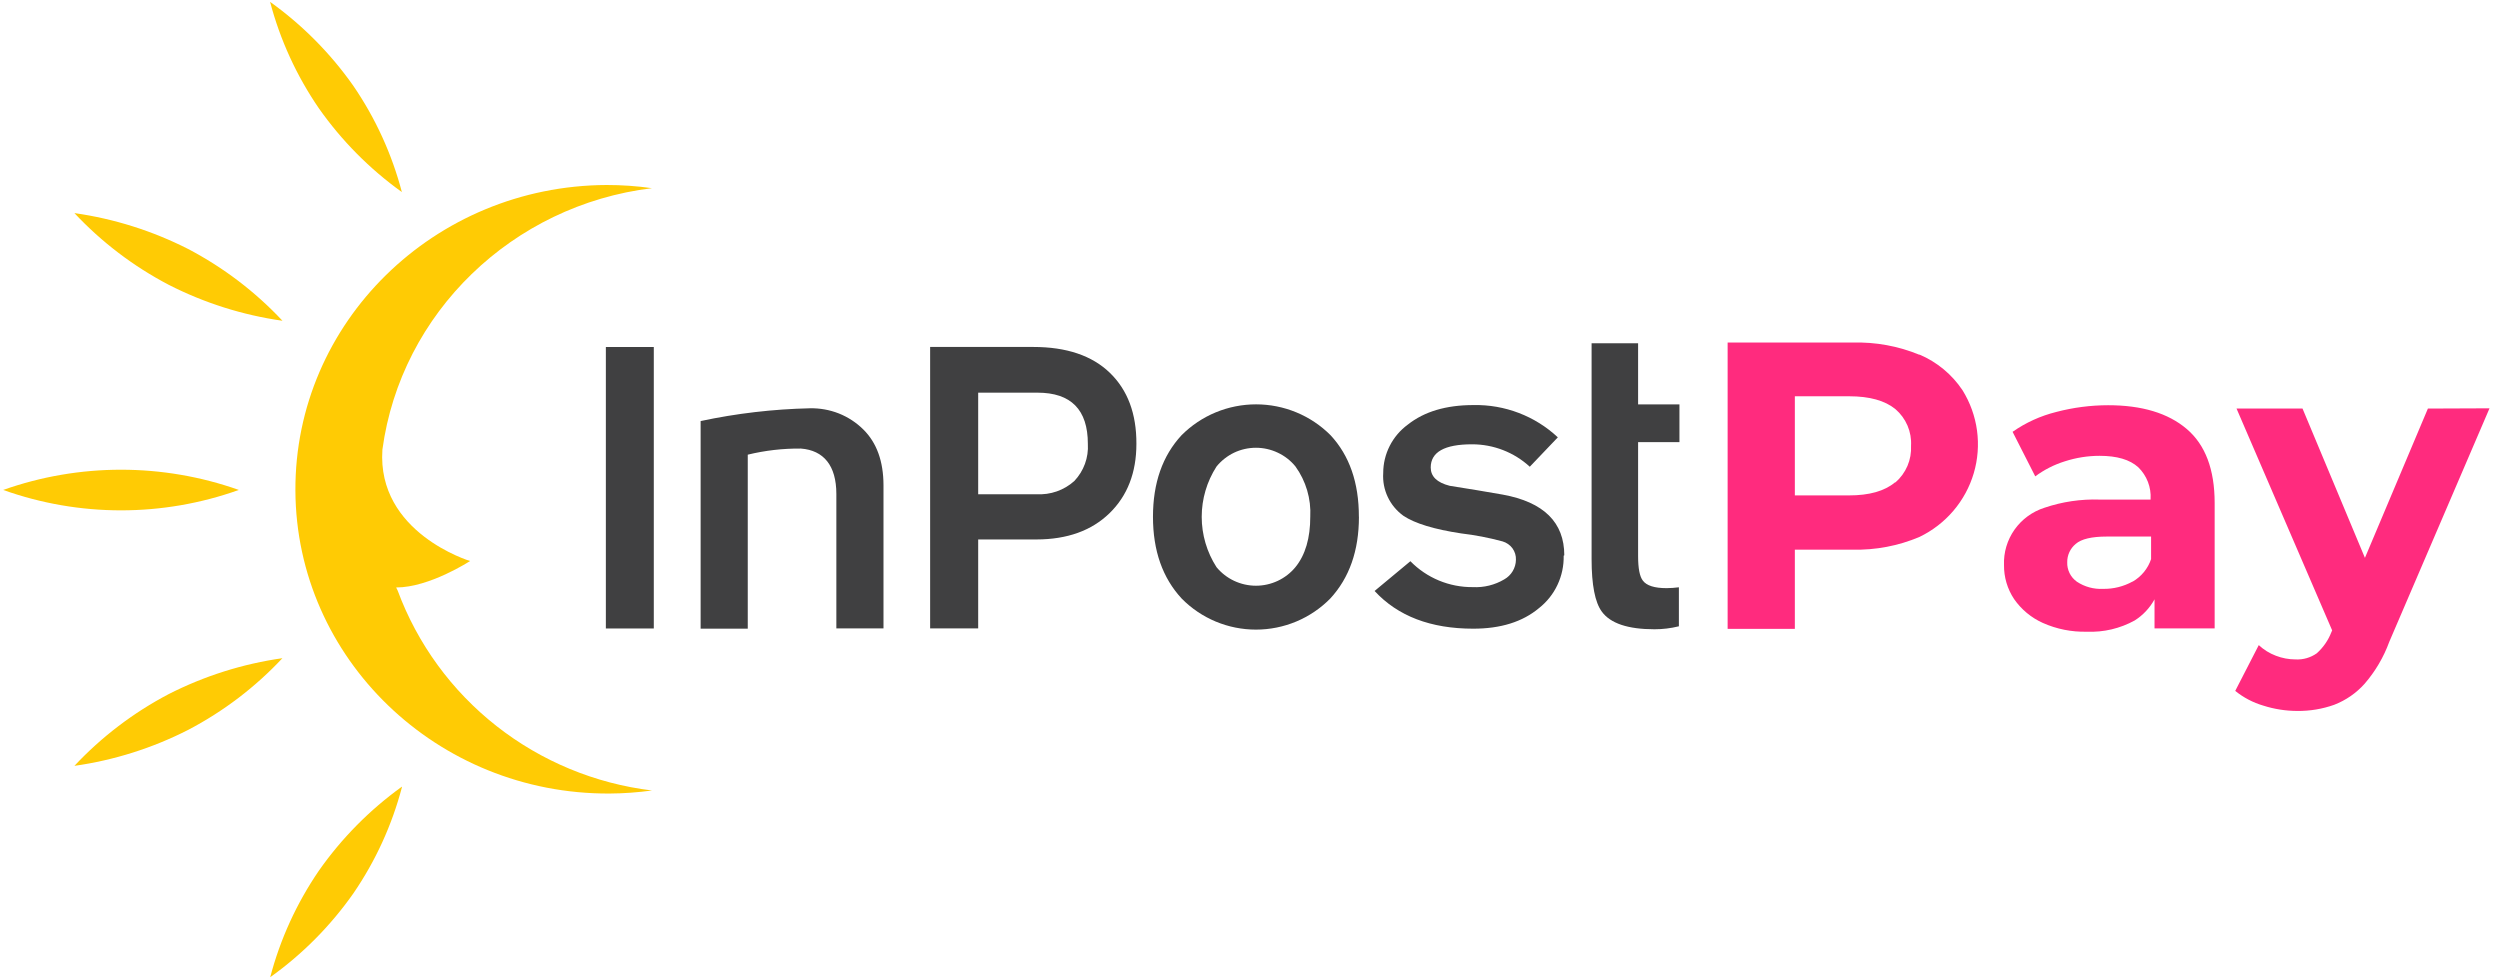
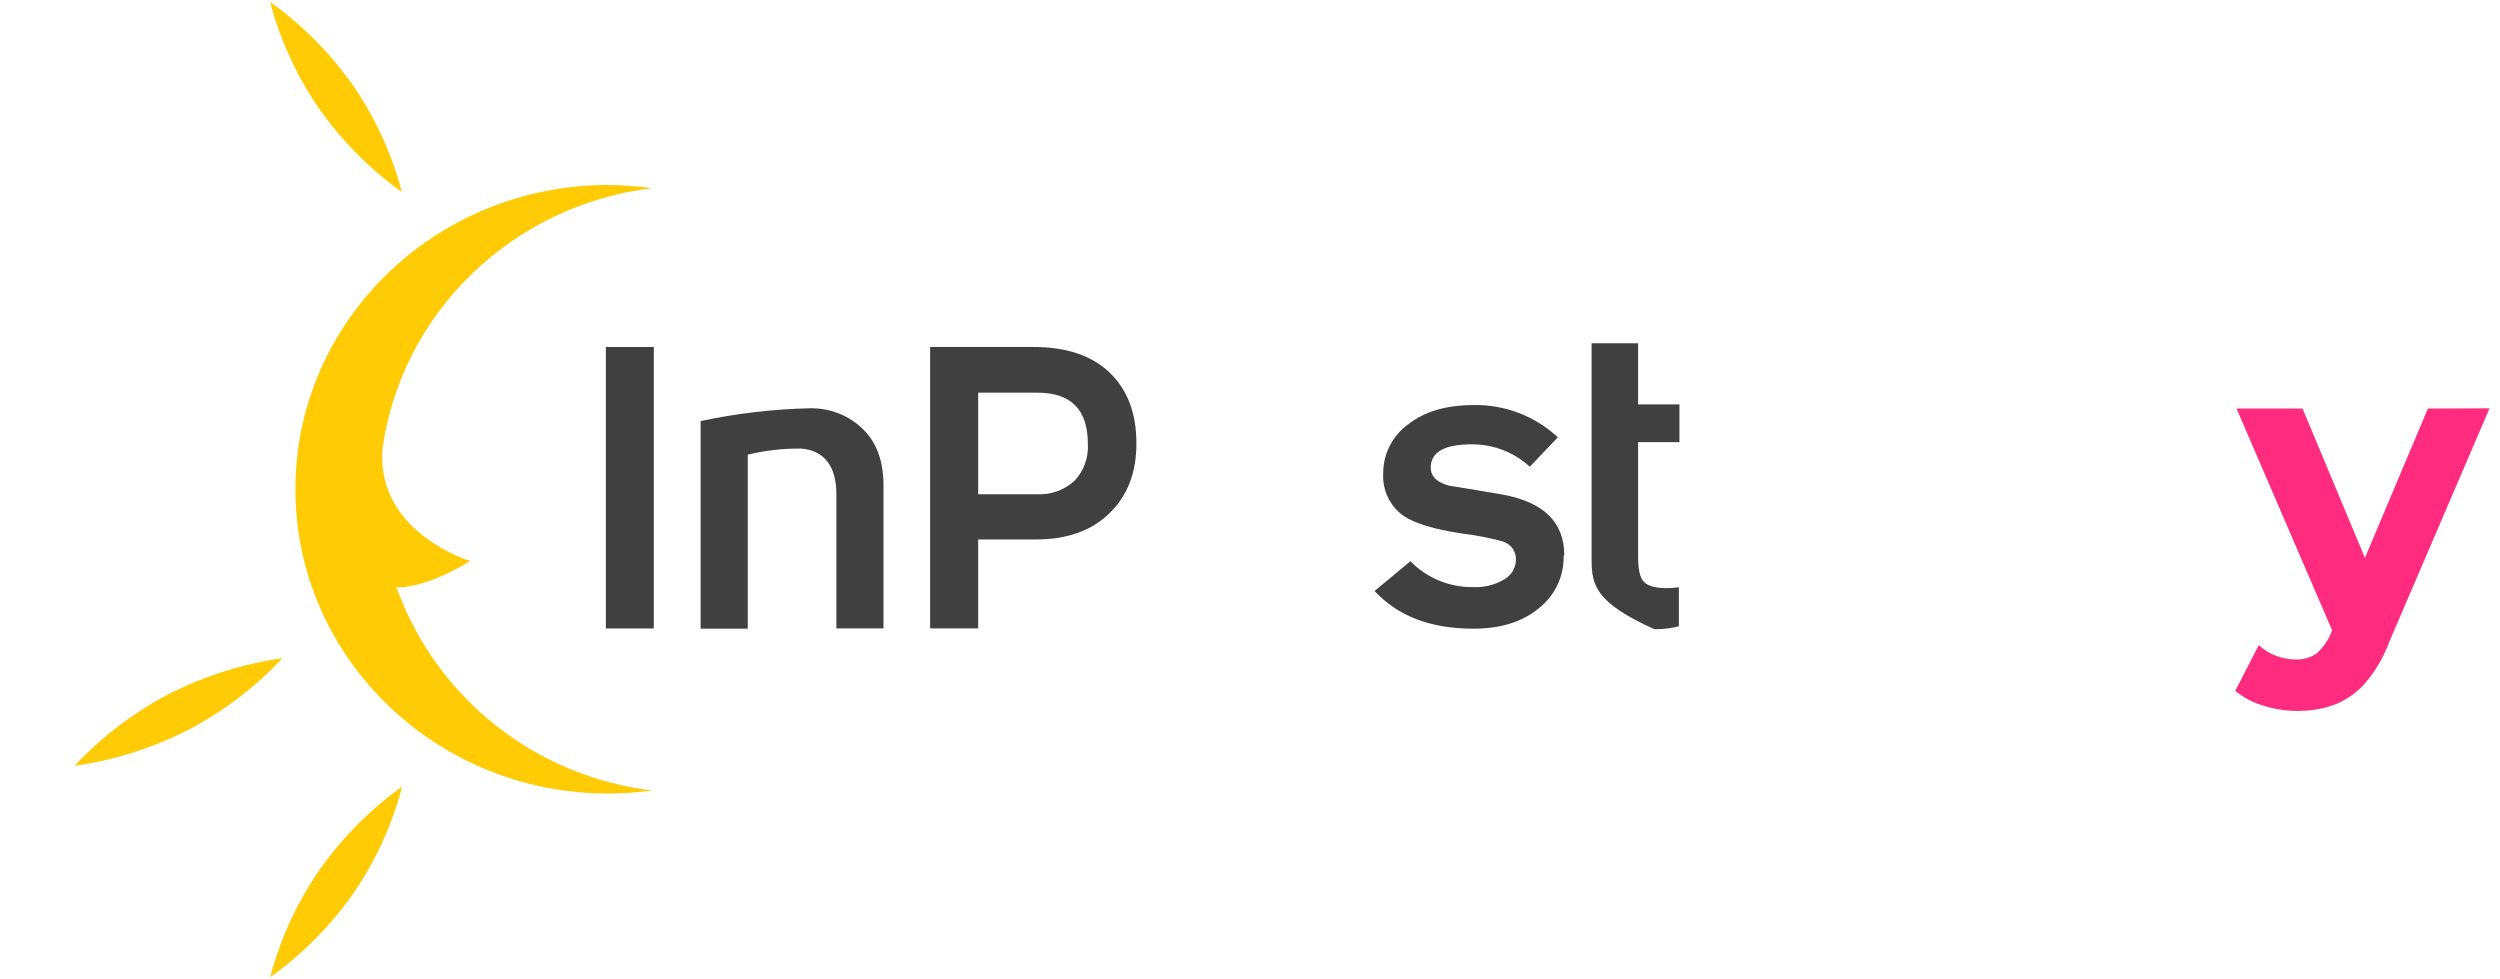
<svg xmlns="http://www.w3.org/2000/svg" fill="none" viewBox="0 0 212 83" height="83" width="212">
-   <path fill="#FFCB04" d="M20.254 41.547C13.796 43.855 6.728 43.855 0.27 41.547C6.732 39.26 13.792 39.26 20.254 41.547Z" />
  <path fill="#FFCB04" d="M34.079 16.289C31.346 14.327 28.965 11.924 27.036 9.179C25.149 6.427 23.751 3.376 22.903 0.156C25.637 2.116 28.02 4.518 29.951 7.261C31.838 10.014 33.234 13.067 34.079 16.289Z" />
-   <path fill="#FFCB04" d="M23.953 27.201C20.588 26.724 17.326 25.693 14.303 24.149C11.313 22.583 8.611 20.528 6.31 18.07C9.675 18.548 12.936 19.578 15.96 21.117C18.95 22.686 21.652 24.742 23.953 27.201Z" />
  <path fill="#FFCB04" d="M33.593 49.818C36.43 49.818 39.862 47.574 39.862 47.574C39.862 47.574 31.942 45.19 32.428 38.127C33.995 26.529 43.447 17.398 55.285 15.957C54.012 15.777 52.727 15.687 51.44 15.688C36.811 15.75 24.988 27.348 25.05 41.599C25.113 55.85 37.067 67.365 51.696 67.292C52.899 67.284 54.1 67.197 55.291 67.033C50.471 66.45 45.908 64.558 42.103 61.567C38.297 58.577 35.398 54.602 33.723 50.082C33.686 49.991 33.642 49.903 33.593 49.818Z" />
  <path fill="#FFCB04" d="M34.079 66.711C31.345 68.68 28.964 71.09 27.036 73.842C25.153 76.596 23.759 79.649 22.914 82.869C25.65 80.912 28.033 78.51 29.962 75.764C31.848 73.011 33.244 69.958 34.089 66.737" />
  <path fill="#FFCB04" d="M23.953 55.814C20.589 56.291 17.327 57.321 14.303 58.861C11.314 60.431 8.612 62.487 6.31 64.945C9.675 64.468 12.937 63.436 15.96 61.893C18.951 60.326 21.654 58.269 23.953 55.809" />
  <path fill="#404041" d="M74.92 53.289H70.923V41.888C70.923 39.484 69.852 38.188 67.919 38.038C66.4 38.023 64.885 38.197 63.41 38.556V53.31H59.413V35.706C62.456 35.056 65.554 34.694 68.666 34.623C69.507 34.603 70.344 34.751 71.127 35.058C71.909 35.369 72.621 35.834 73.216 36.426C74.349 37.549 74.916 39.123 74.92 41.147V53.284V53.289Z" />
-   <path fill="#404041" d="M142.349 53.114C141.679 53.279 140.991 53.363 140.301 53.362C138.047 53.362 136.558 52.863 135.834 51.865C135.259 51.087 134.967 49.605 134.967 47.418V29.109H138.911V34.292H142.417V37.494H138.911V47.164C138.911 48.201 139.047 48.895 139.314 49.237C139.632 49.662 140.301 49.875 141.325 49.875C141.674 49.872 142.023 49.848 142.37 49.802V53.114H142.349Z" />
+   <path fill="#404041" d="M142.349 53.114C141.679 53.279 140.991 53.363 140.301 53.362C135.259 51.087 134.967 49.605 134.967 47.418V29.109H138.911V34.292H142.417V37.494H138.911V47.164C138.911 48.201 139.047 48.895 139.314 49.237C139.632 49.662 140.301 49.875 141.325 49.875C141.674 49.872 142.023 49.848 142.37 49.802V53.114H142.349Z" />
  <path fill="#404041" d="M55.442 29.426H51.377V53.295H55.442V29.426Z" />
  <path fill="#404041" d="M96.367 37.636C96.367 40.082 95.606 42.044 94.084 43.523C92.562 45.001 90.498 45.742 87.893 45.746H82.95V53.291H78.875V29.422H87.616C90.437 29.422 92.603 30.153 94.115 31.614C95.627 33.075 96.377 35.083 96.367 37.636ZM92.25 37.636C92.25 34.744 90.825 33.298 87.976 33.298H82.95V41.911H87.898C88.48 41.945 89.063 41.863 89.613 41.671C90.163 41.479 90.668 41.18 91.1 40.792C91.499 40.372 91.806 39.876 92.004 39.334C92.202 38.792 92.285 38.216 92.25 37.641" />
-   <path fill="#404041" d="M115.238 43.824C115.238 46.691 114.427 49.002 112.804 50.758C111.984 51.591 111.005 52.253 109.923 52.706C108.841 53.158 107.679 53.391 106.505 53.391C105.332 53.391 104.17 53.158 103.088 52.706C102.006 52.253 101.027 51.591 100.207 50.758C98.584 49.006 97.772 46.695 97.772 43.824C97.772 40.953 98.582 38.645 100.202 36.9C101.028 36.073 102.011 35.416 103.094 34.968C104.177 34.52 105.339 34.289 106.513 34.289C107.687 34.289 108.849 34.52 109.932 34.968C111.016 35.416 111.999 36.073 112.825 36.9C114.434 38.628 115.237 40.935 115.233 43.824H115.238ZM111.111 43.824C111.191 42.3 110.747 40.794 109.852 39.553C109.449 39.058 108.938 38.659 108.358 38.388C107.778 38.113 107.145 37.97 106.503 37.97C105.861 37.97 105.227 38.113 104.648 38.388C104.071 38.667 103.562 39.068 103.159 39.564C102.34 40.838 101.905 42.318 101.905 43.829C101.905 45.34 102.34 46.82 103.159 48.094C103.564 48.586 104.075 48.983 104.653 49.255C105.232 49.527 105.865 49.669 106.505 49.669C107.146 49.669 107.779 49.527 108.357 49.255C108.936 48.983 109.447 48.586 109.852 48.094C110.695 47.057 111.114 45.627 111.111 43.803V43.824Z" />
  <path fill="#404041" d="M132.6 47.119C132.619 47.972 132.44 48.818 132.077 49.591C131.717 50.361 131.18 51.037 130.51 51.565C129.117 52.733 127.255 53.315 124.925 53.312C121.32 53.312 118.533 52.246 116.565 50.114L119.601 47.591C120.288 48.294 121.112 48.851 122.022 49.229C122.933 49.607 123.912 49.797 124.899 49.788C125.833 49.836 126.761 49.607 127.563 49.13C127.859 48.963 128.105 48.723 128.278 48.433C128.451 48.143 128.545 47.813 128.551 47.477C128.567 47.127 128.464 46.782 128.258 46.497C128.05 46.216 127.754 46.01 127.417 45.911C126.265 45.599 125.092 45.372 123.906 45.233C121.618 44.887 119.986 44.39 119.011 43.74C118.439 43.328 117.982 42.78 117.683 42.145C117.383 41.511 117.25 40.812 117.297 40.113C117.296 39.313 117.485 38.525 117.848 37.811C118.211 37.097 118.738 36.478 119.387 36.003C120.78 34.901 122.631 34.35 124.941 34.35C127.598 34.294 130.171 35.276 132.104 37.086L129.726 39.579C128.395 38.355 126.646 37.676 124.831 37.677C122.497 37.677 121.329 38.332 121.325 39.641C121.325 40.398 121.848 40.921 122.934 41.196C124.444 41.434 125.944 41.678 127.427 41.942C130.911 42.578 132.652 44.295 132.652 47.093" />
-   <path fill="#FF2B7E" d="M162.767 30.085C160.973 29.345 159.041 28.992 157.098 29.049H146.503V53.328H152.203V46.612H157.098C159.044 46.658 160.977 46.291 162.767 45.534C163.874 45.001 164.856 44.244 165.65 43.311C166.444 42.379 167.033 41.291 167.377 40.12C167.722 38.948 167.815 37.718 167.651 36.508C167.487 35.298 167.069 34.136 166.424 33.096C165.53 31.753 164.259 30.699 162.767 30.065M160.703 40.901C159.815 41.644 158.509 42.013 156.785 42.01H152.203V33.604H156.811C158.535 33.604 159.841 33.967 160.729 34.692C161.176 35.075 161.528 35.555 161.758 36.094C161.988 36.633 162.09 37.217 162.056 37.802C162.086 38.386 161.983 38.969 161.753 39.508C161.523 40.046 161.173 40.526 160.729 40.911" />
-   <path fill="#FF2B7E" d="M178.78 34.363C177.294 34.364 175.813 34.555 174.376 34.933C173.046 35.263 171.788 35.834 170.667 36.618L172.589 40.395C173.346 39.833 174.194 39.402 175.097 39.121C176.05 38.812 177.046 38.654 178.049 38.654C179.522 38.654 180.609 38.975 181.325 39.623C181.684 39.974 181.963 40.397 182.143 40.863C182.324 41.33 182.401 41.83 182.37 42.328V42.365H178.065C176.468 42.31 174.874 42.545 173.363 43.059C172.337 43.388 171.447 44.041 170.829 44.917C170.212 45.794 169.899 46.846 169.94 47.915C169.928 48.938 170.224 49.942 170.792 50.796C171.403 51.679 172.244 52.379 173.227 52.822C174.401 53.347 175.68 53.602 176.968 53.569C178.382 53.629 179.785 53.298 181.022 52.615C181.727 52.169 182.306 51.552 182.704 50.822V53.289H187.803V42.655C187.803 39.812 187.013 37.718 185.431 36.374C183.85 35.03 181.623 34.36 178.749 34.363M180.844 49.314C180.08 49.736 179.216 49.951 178.342 49.936C177.555 49.976 176.776 49.764 176.121 49.33C175.858 49.143 175.645 48.895 175.502 48.608C175.359 48.32 175.29 48.002 175.301 47.682C175.296 47.386 175.357 47.093 175.481 46.824C175.605 46.555 175.788 46.317 176.017 46.127C176.497 45.707 177.375 45.5 178.66 45.5H182.412V47.412C182.143 48.218 181.585 48.899 180.844 49.324" />
  <path fill="#FF2B7E" d="M205.886 34.646L200.546 47.306L195.254 34.646H189.658L197.767 53.457L197.699 53.613C197.435 54.297 197.01 54.91 196.461 55.401C195.937 55.771 195.301 55.954 194.658 55.919C194.09 55.917 193.527 55.812 192.997 55.608C192.458 55.405 191.964 55.098 191.544 54.706L189.548 58.588C190.251 59.158 191.061 59.582 191.931 59.837C192.858 60.133 193.825 60.285 194.799 60.288C195.867 60.301 196.929 60.126 197.934 59.769C198.927 59.386 199.814 58.773 200.52 57.981C201.427 56.931 202.136 55.727 202.61 54.426L211.111 34.625L205.886 34.646Z" />
</svg>